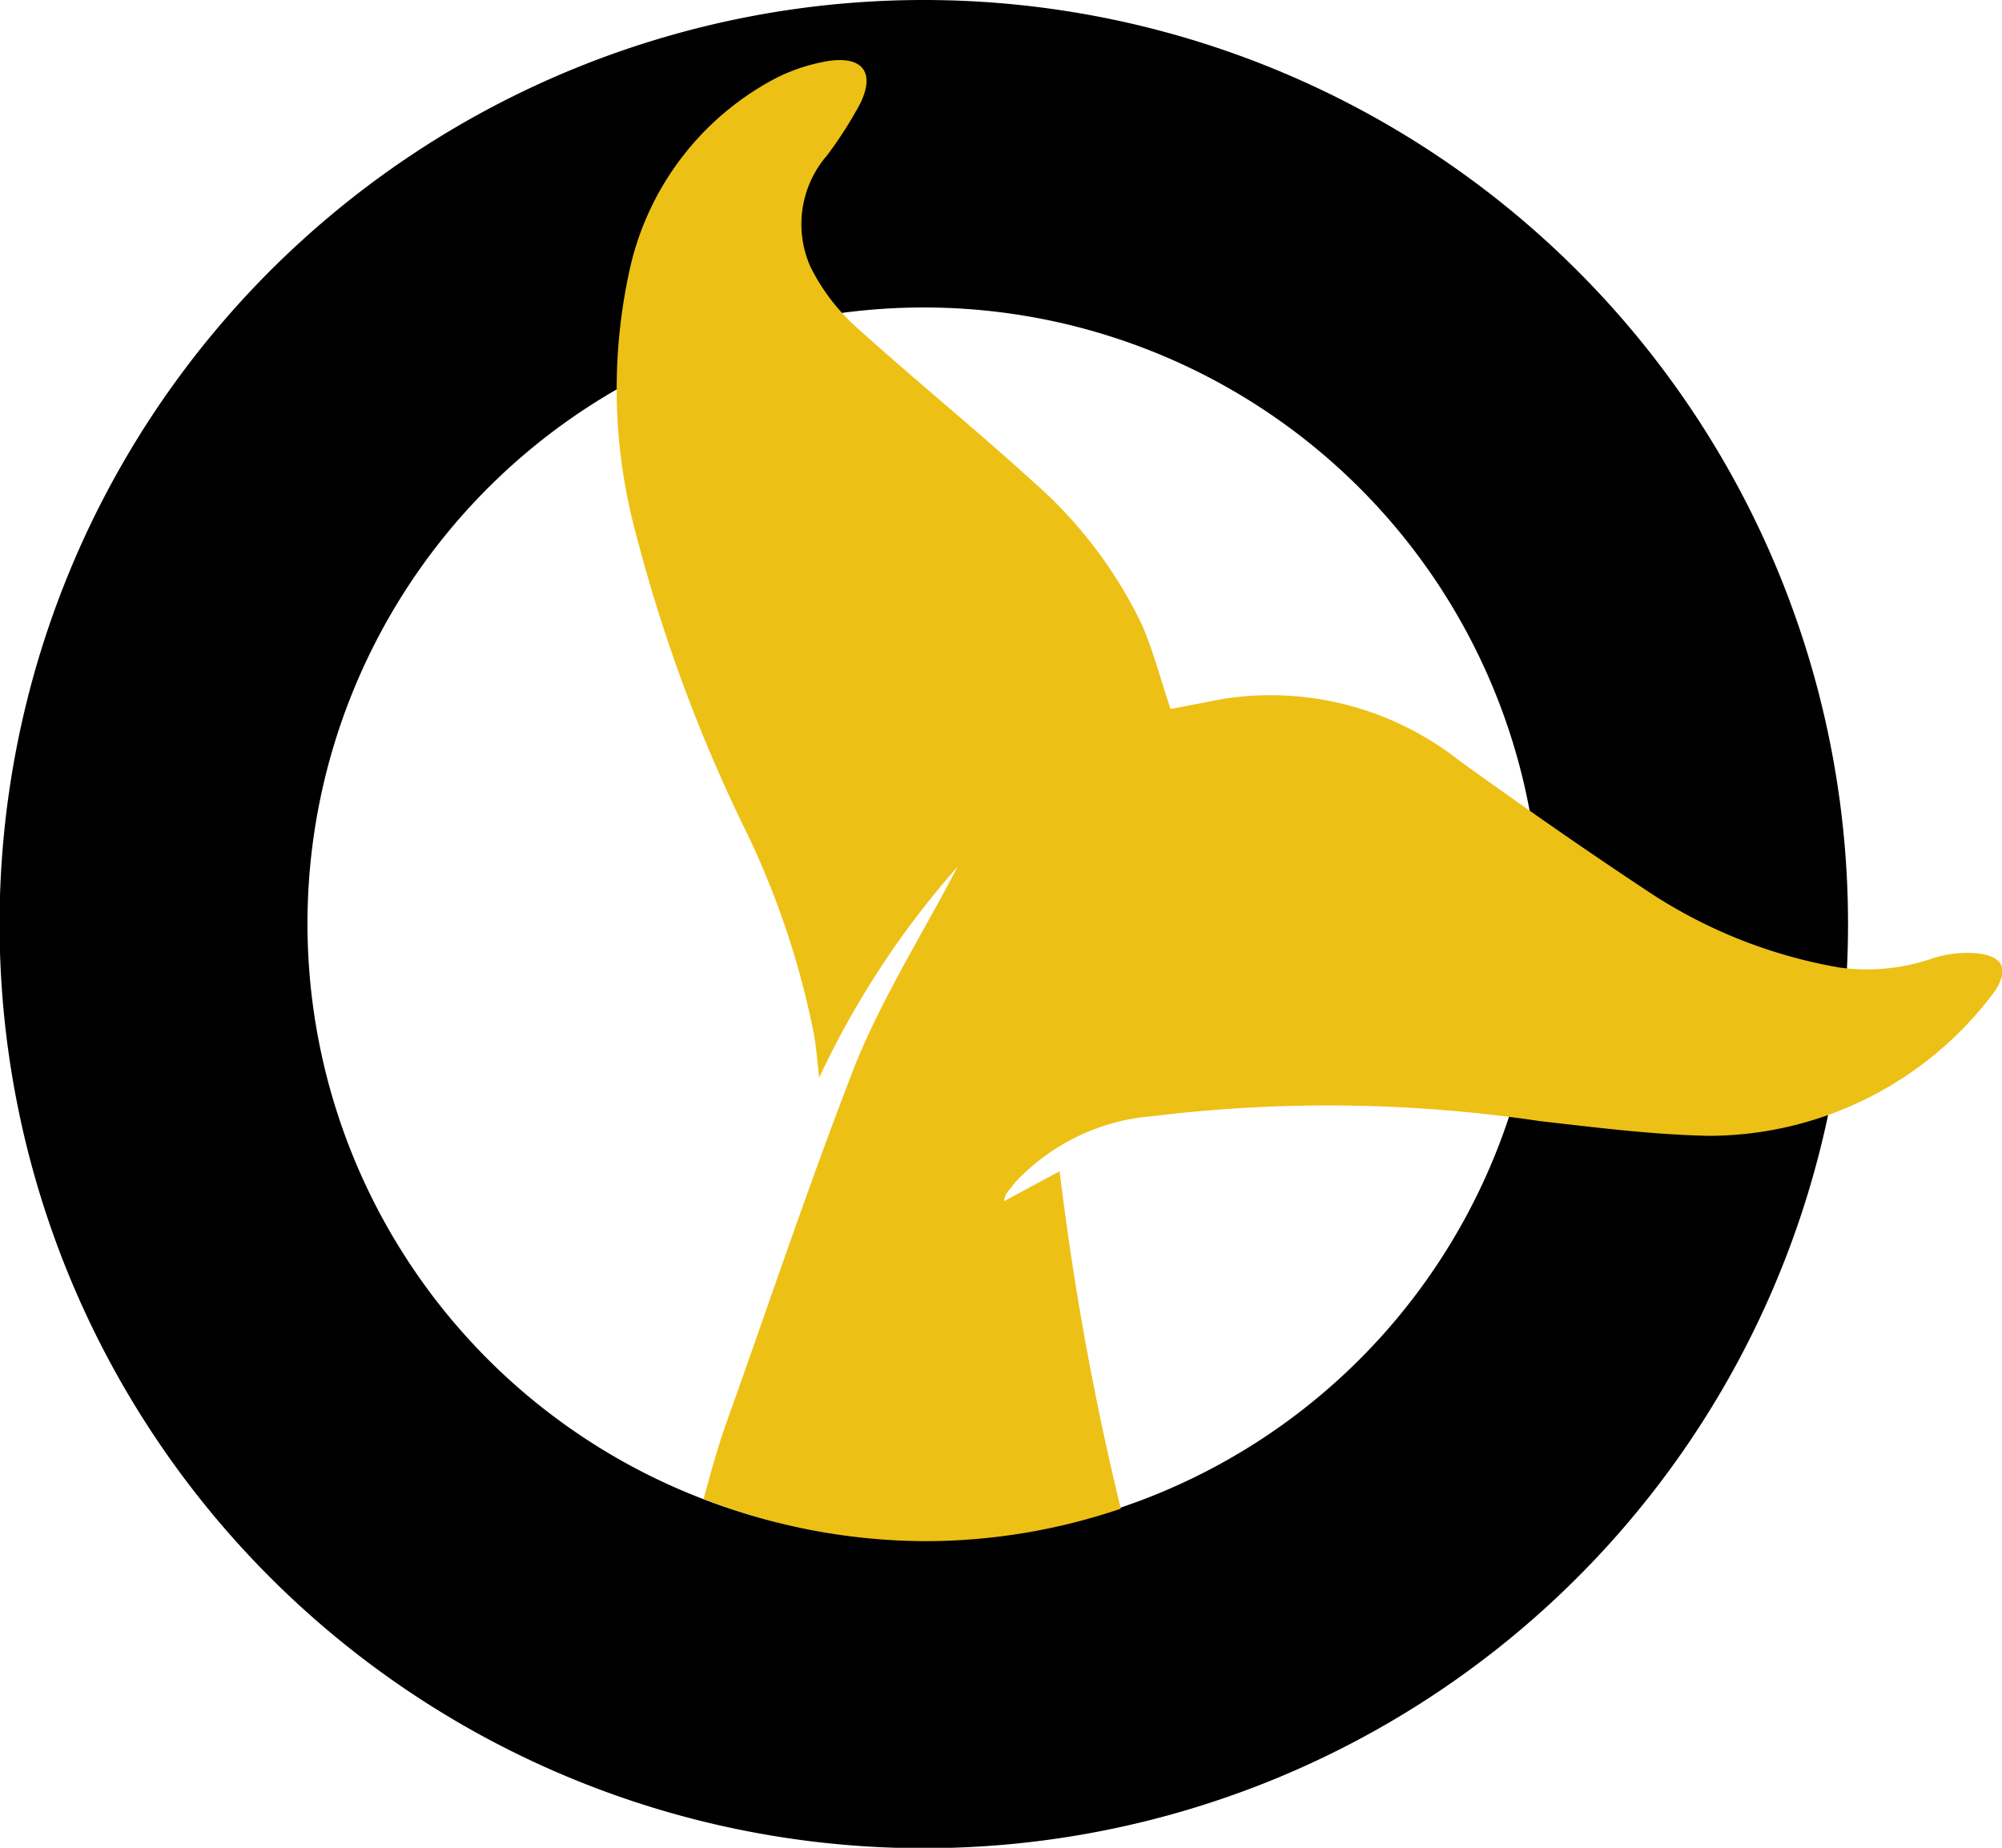
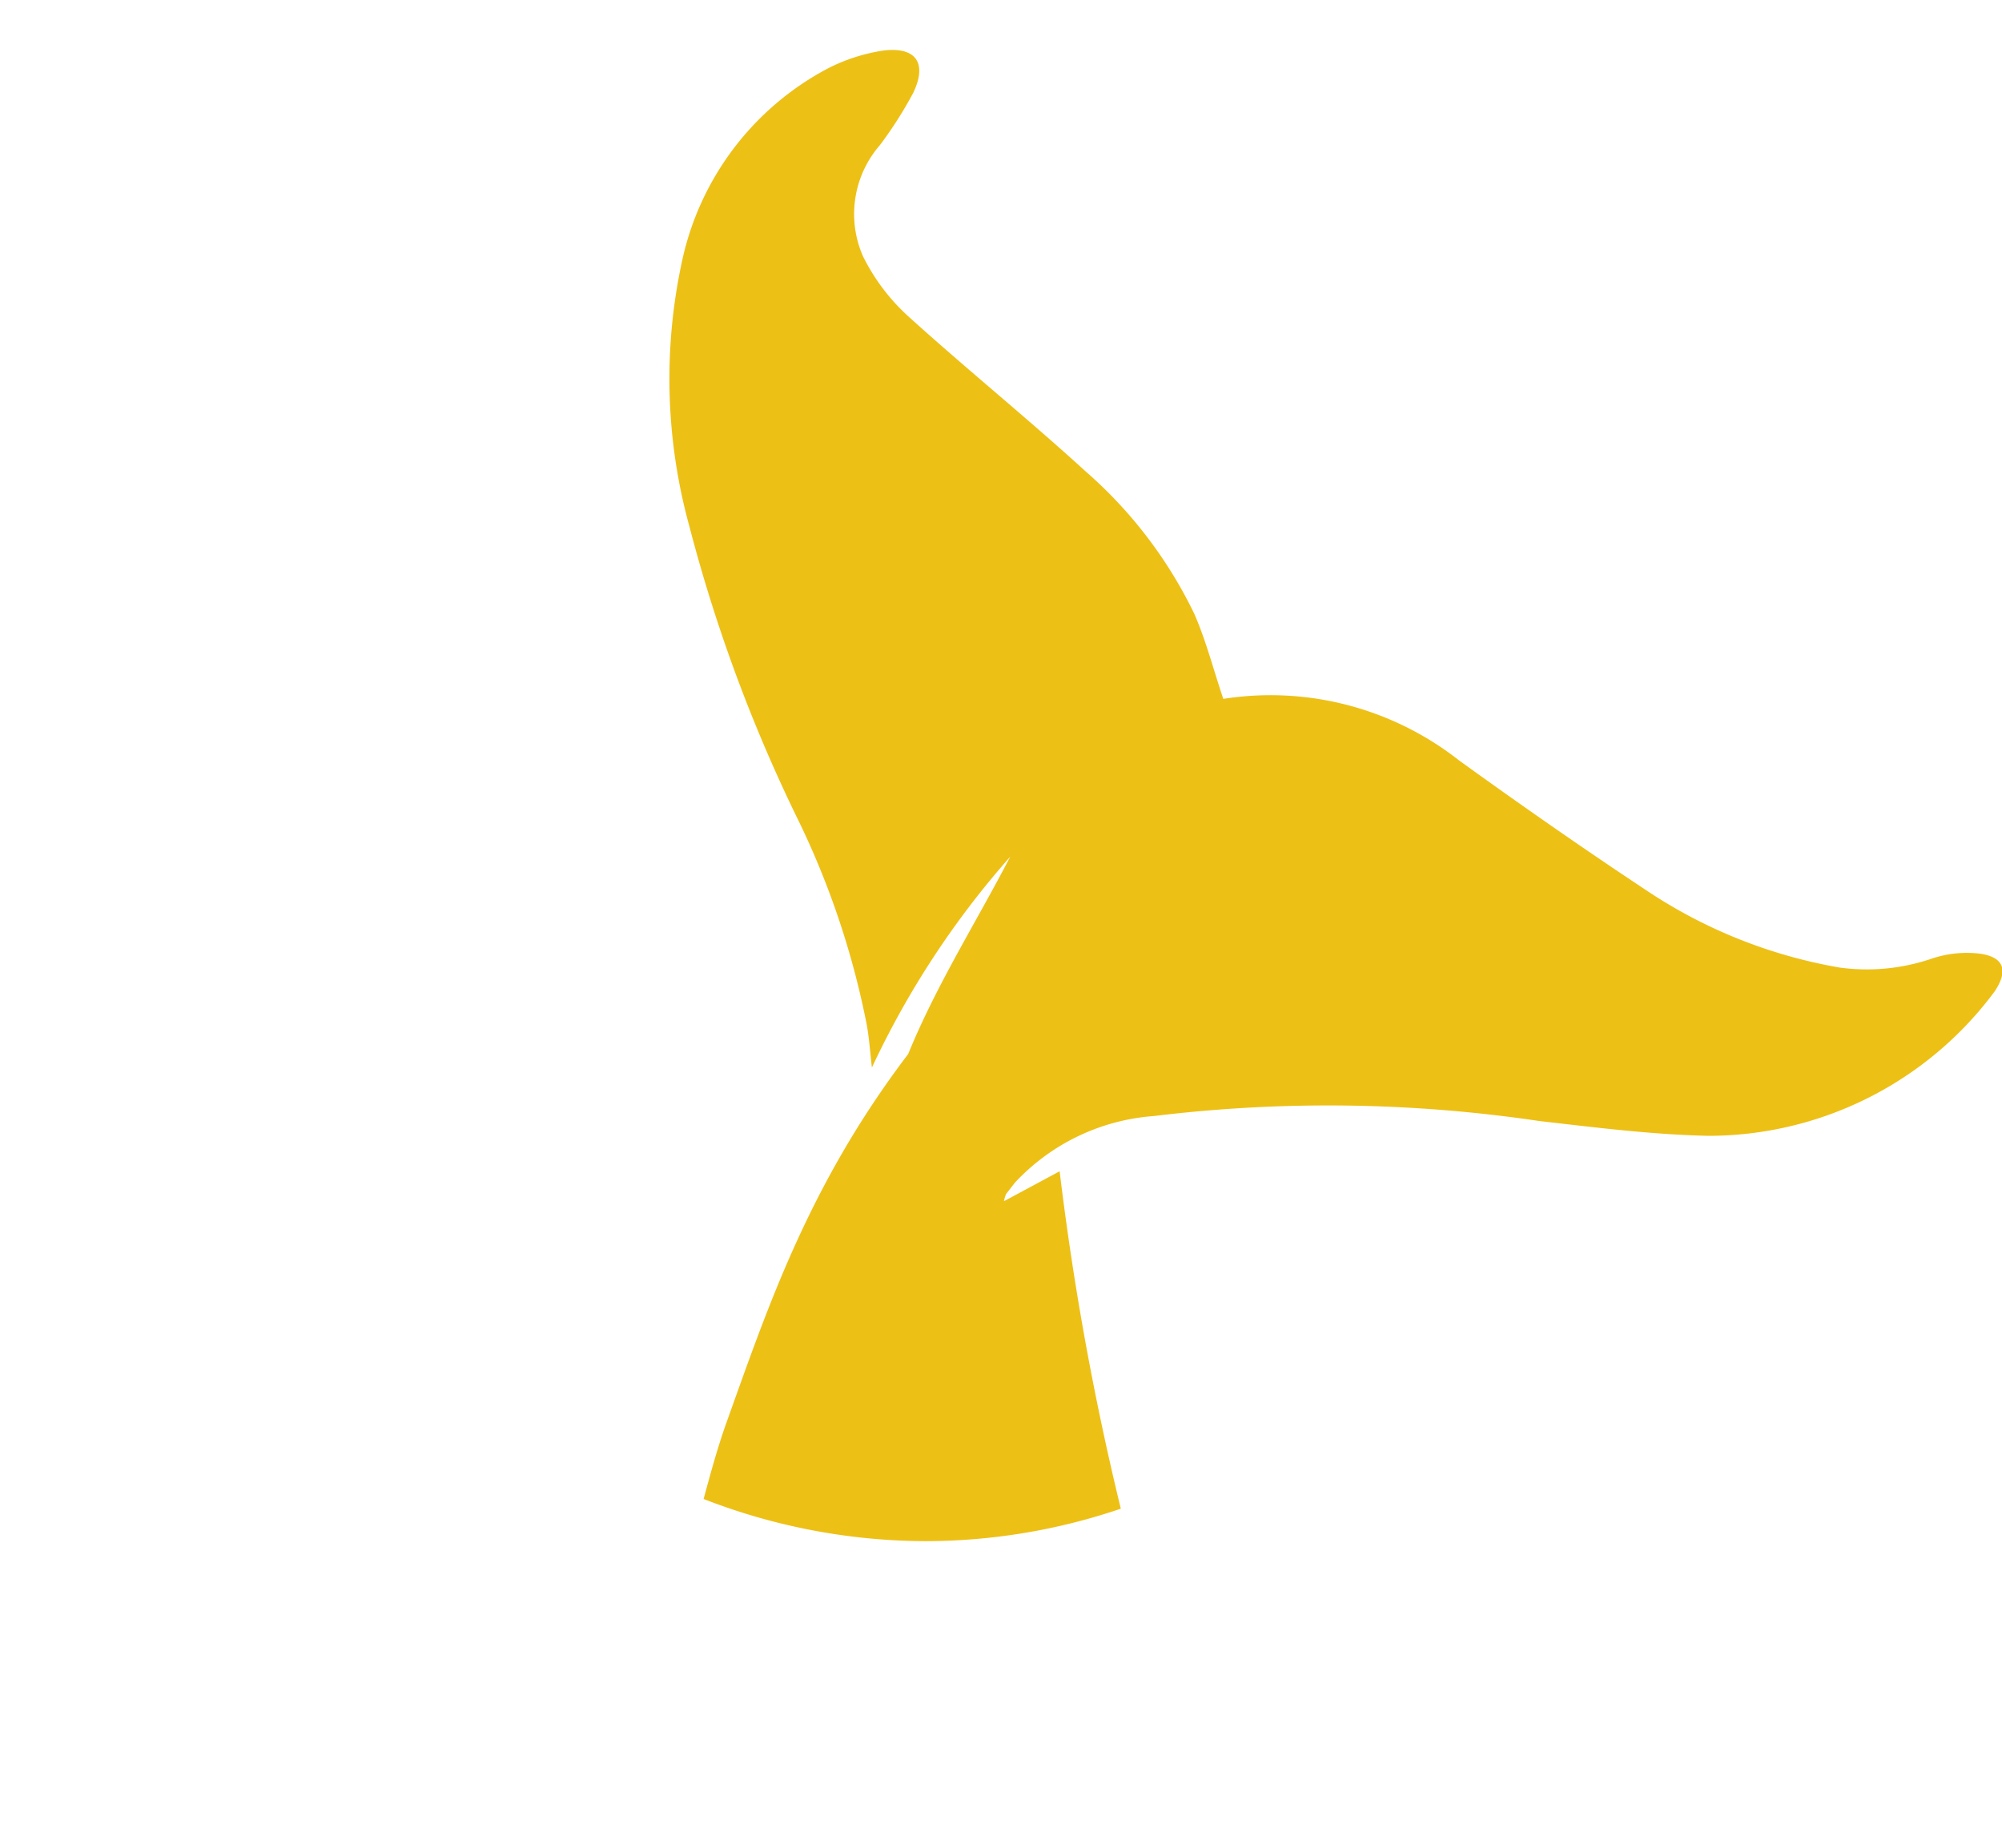
<svg xmlns="http://www.w3.org/2000/svg" viewBox="0 0 47.46 43.81">
  <defs>
    <style>.cls-1{fill-rule:evenodd;}.cls-2{fill:#edc016;}</style>
  </defs>
  <g id="Layer_2" data-name="Layer 2">
    <g id="Layer_1-2" data-name="Layer 1">
-       <path class="cls-1" d="M21.91,0a21.91,21.91,0,1,0,21.9,21.91A21.91,21.91,0,0,0,21.91,0Zm0,36.51a14.61,14.61,0,1,1,10.42-4.38A14.61,14.61,0,0,1,21.91,36.51Z" />
-       <path class="cls-2" d="M46.93,22.61a2.62,2.62,0,0,0-1.14.12,4.75,4.75,0,0,1-2.18.21A11.85,11.85,0,0,1,39,21.09c-1.51-1-2.94-2-4.41-3.06A7.23,7.23,0,0,0,29,16.57l-1.25.24c-.23-.68-.4-1.35-.68-2a10.57,10.57,0,0,0-2.58-3.39c-1.38-1.26-2.84-2.44-4.23-3.7a4.81,4.81,0,0,1-1.05-1.4,2.49,2.49,0,0,1,.4-2.64,9.6,9.6,0,0,0,.79-1.24c.34-.71.06-1.1-.72-1a4.3,4.3,0,0,0-1.3.42,6.77,6.77,0,0,0-3.45,4.52,13.16,13.16,0,0,0,.16,6.33,37.13,37.13,0,0,0,2.62,7.05,19.82,19.82,0,0,1,1.59,4.79c.06.34.08.68.12,1a20.94,20.94,0,0,1,3.28-5c-.81,1.56-1.76,3.06-2.42,4.68C19.16,28.11,18.2,31,17.2,33.79c-.2.57-.36,1.16-.52,1.75a14.59,14.59,0,0,0,5.23,1,14.41,14.41,0,0,0,4.66-.77,68.5,68.5,0,0,1-1.45-8l-1.32.71a.91.91,0,0,1,.05-.17l.21-.27a5,5,0,0,1,3.3-1.58,34.12,34.12,0,0,1,9.14.12c1.32.15,2.64.32,4,.35a8.45,8.45,0,0,0,6.79-3.43C47.62,23,47.5,22.69,46.93,22.61Z" />
+       <path class="cls-2" d="M46.93,22.61a2.62,2.62,0,0,0-1.14.12,4.75,4.75,0,0,1-2.18.21A11.85,11.85,0,0,1,39,21.09c-1.51-1-2.94-2-4.41-3.06A7.23,7.23,0,0,0,29,16.57c-.23-.68-.4-1.35-.68-2a10.57,10.57,0,0,0-2.58-3.39c-1.38-1.26-2.84-2.44-4.23-3.7a4.81,4.81,0,0,1-1.05-1.4,2.49,2.49,0,0,1,.4-2.64,9.6,9.6,0,0,0,.79-1.24c.34-.71.06-1.1-.72-1a4.3,4.3,0,0,0-1.3.42,6.77,6.77,0,0,0-3.45,4.52,13.16,13.16,0,0,0,.16,6.33,37.13,37.13,0,0,0,2.62,7.05,19.82,19.82,0,0,1,1.59,4.79c.06.34.08.68.12,1a20.94,20.94,0,0,1,3.28-5c-.81,1.56-1.76,3.06-2.42,4.68C19.16,28.11,18.2,31,17.2,33.79c-.2.57-.36,1.16-.52,1.75a14.59,14.59,0,0,0,5.23,1,14.41,14.41,0,0,0,4.66-.77,68.5,68.5,0,0,1-1.45-8l-1.32.71a.91.91,0,0,1,.05-.17l.21-.27a5,5,0,0,1,3.3-1.58,34.12,34.12,0,0,1,9.14.12c1.32.15,2.64.32,4,.35a8.45,8.45,0,0,0,6.79-3.43C47.62,23,47.5,22.69,46.93,22.61Z" />
    </g>
  </g>
</svg>